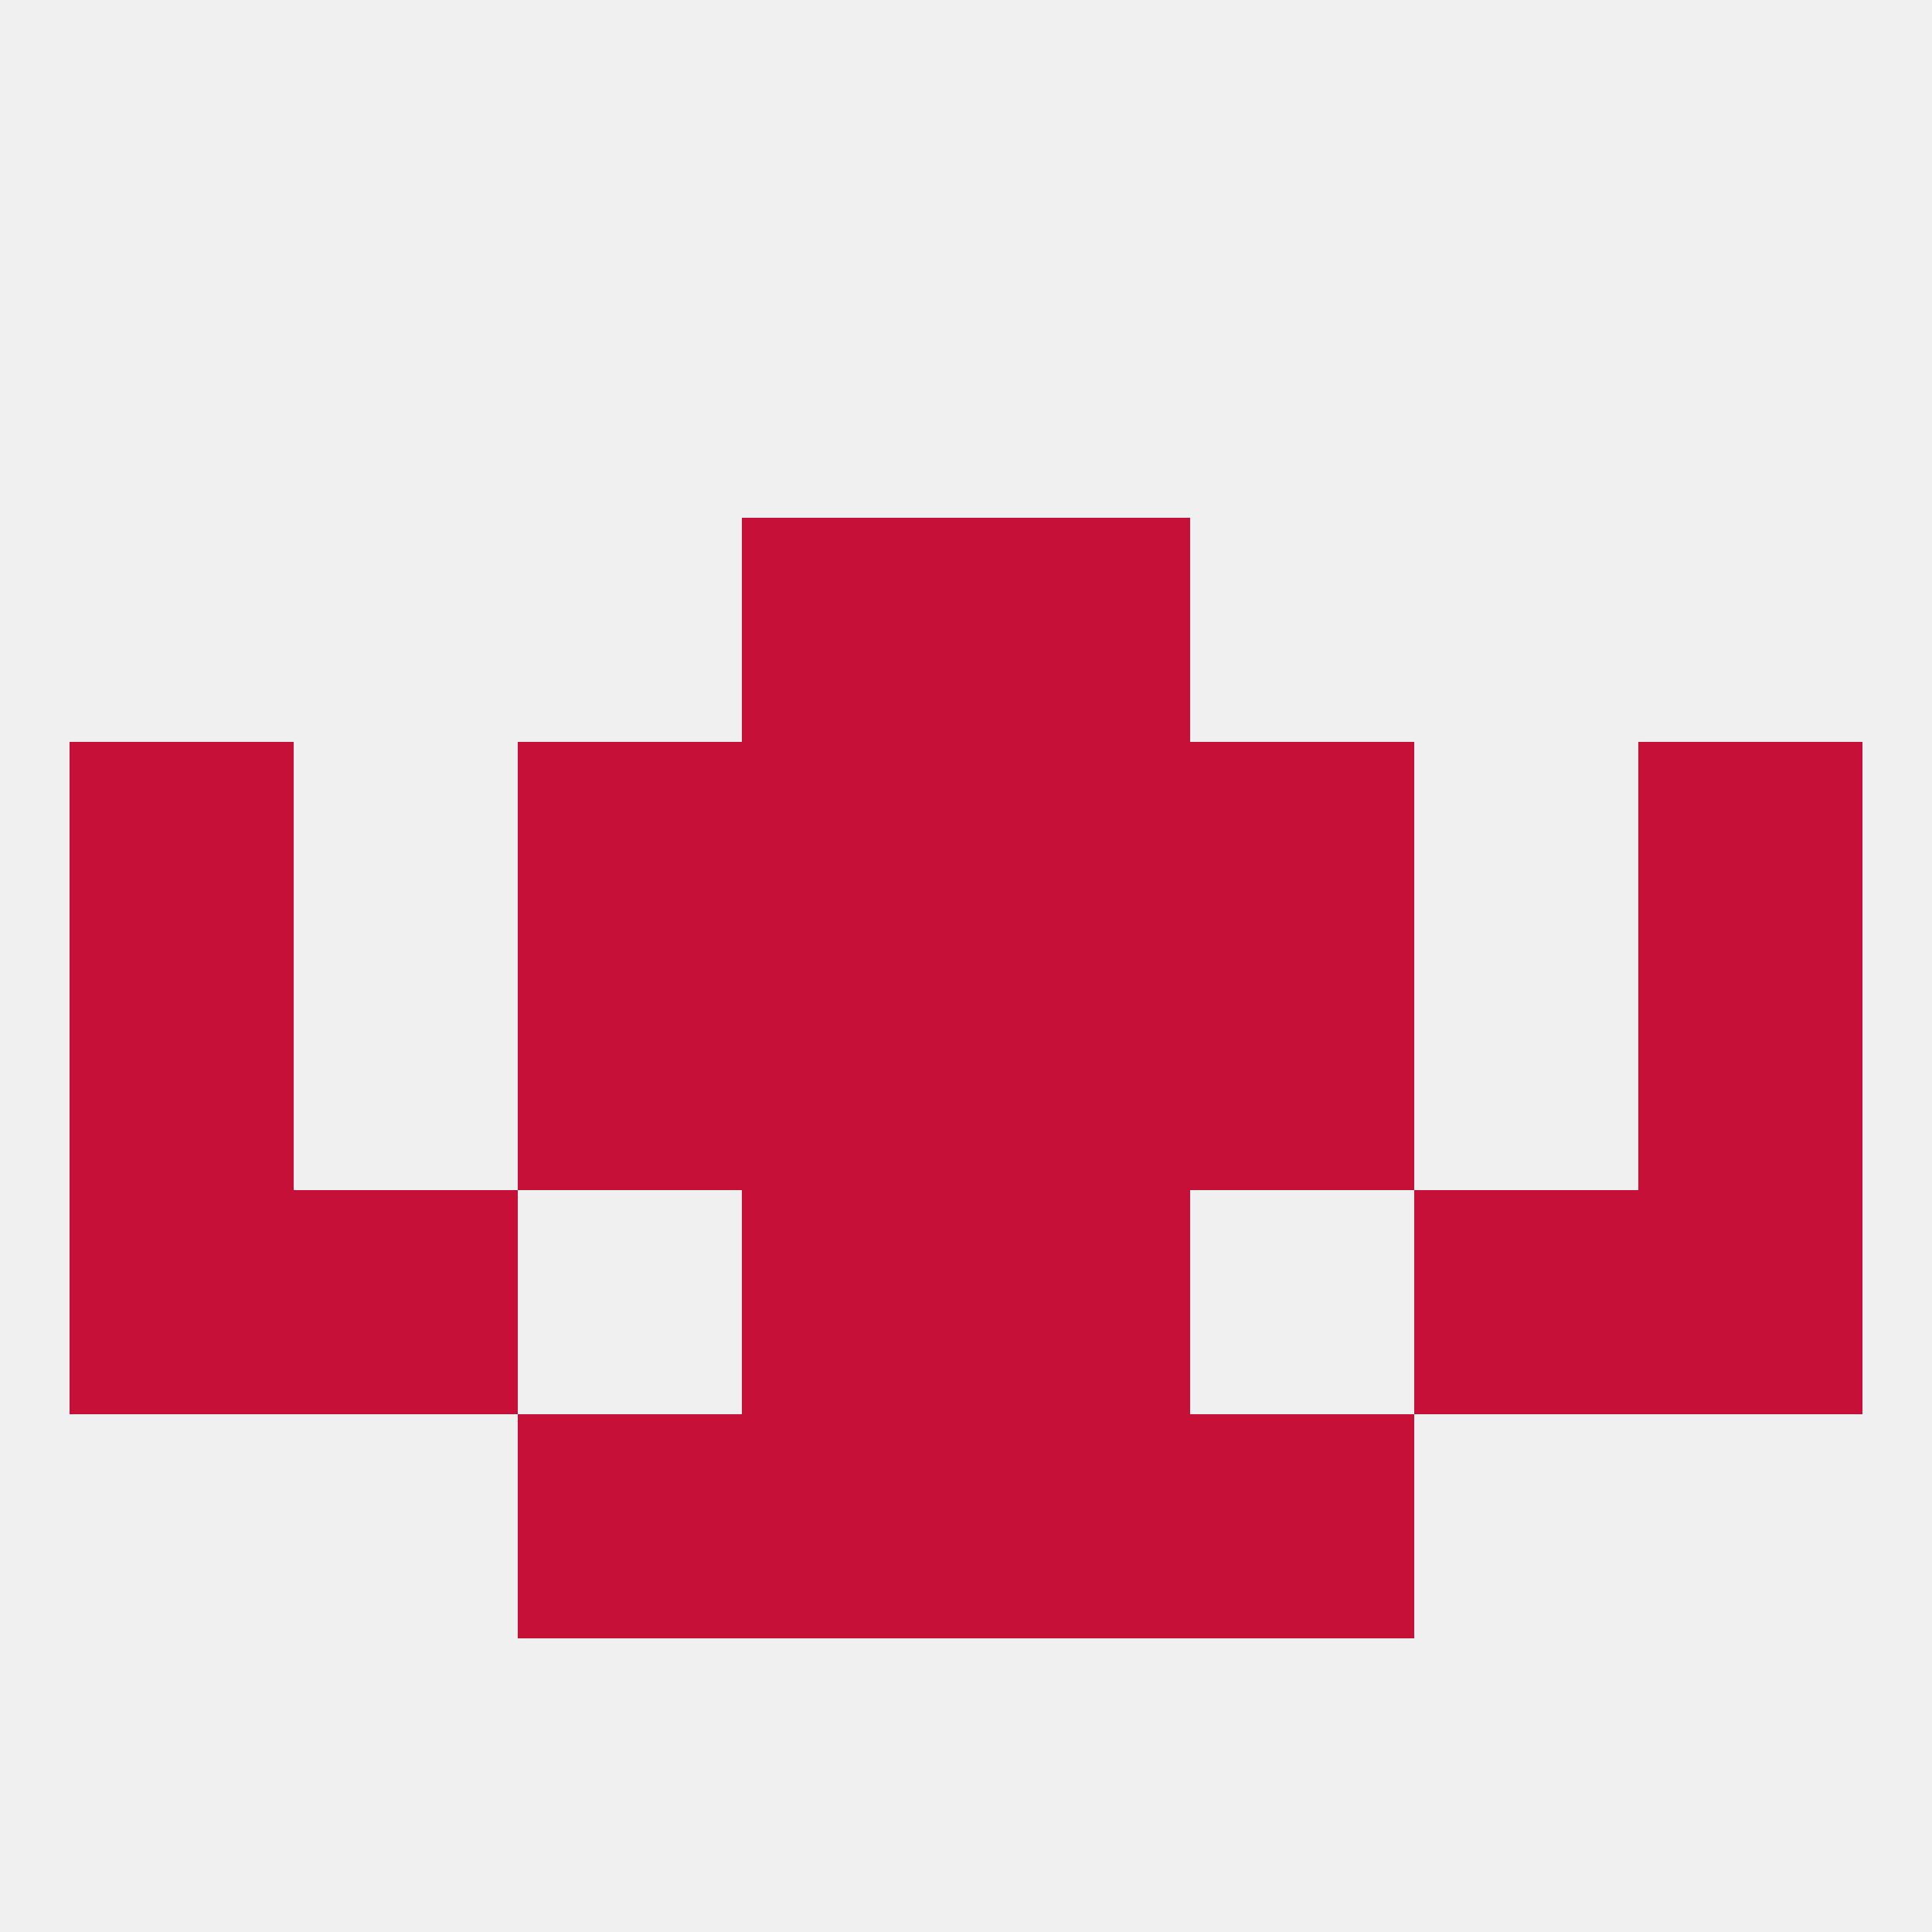
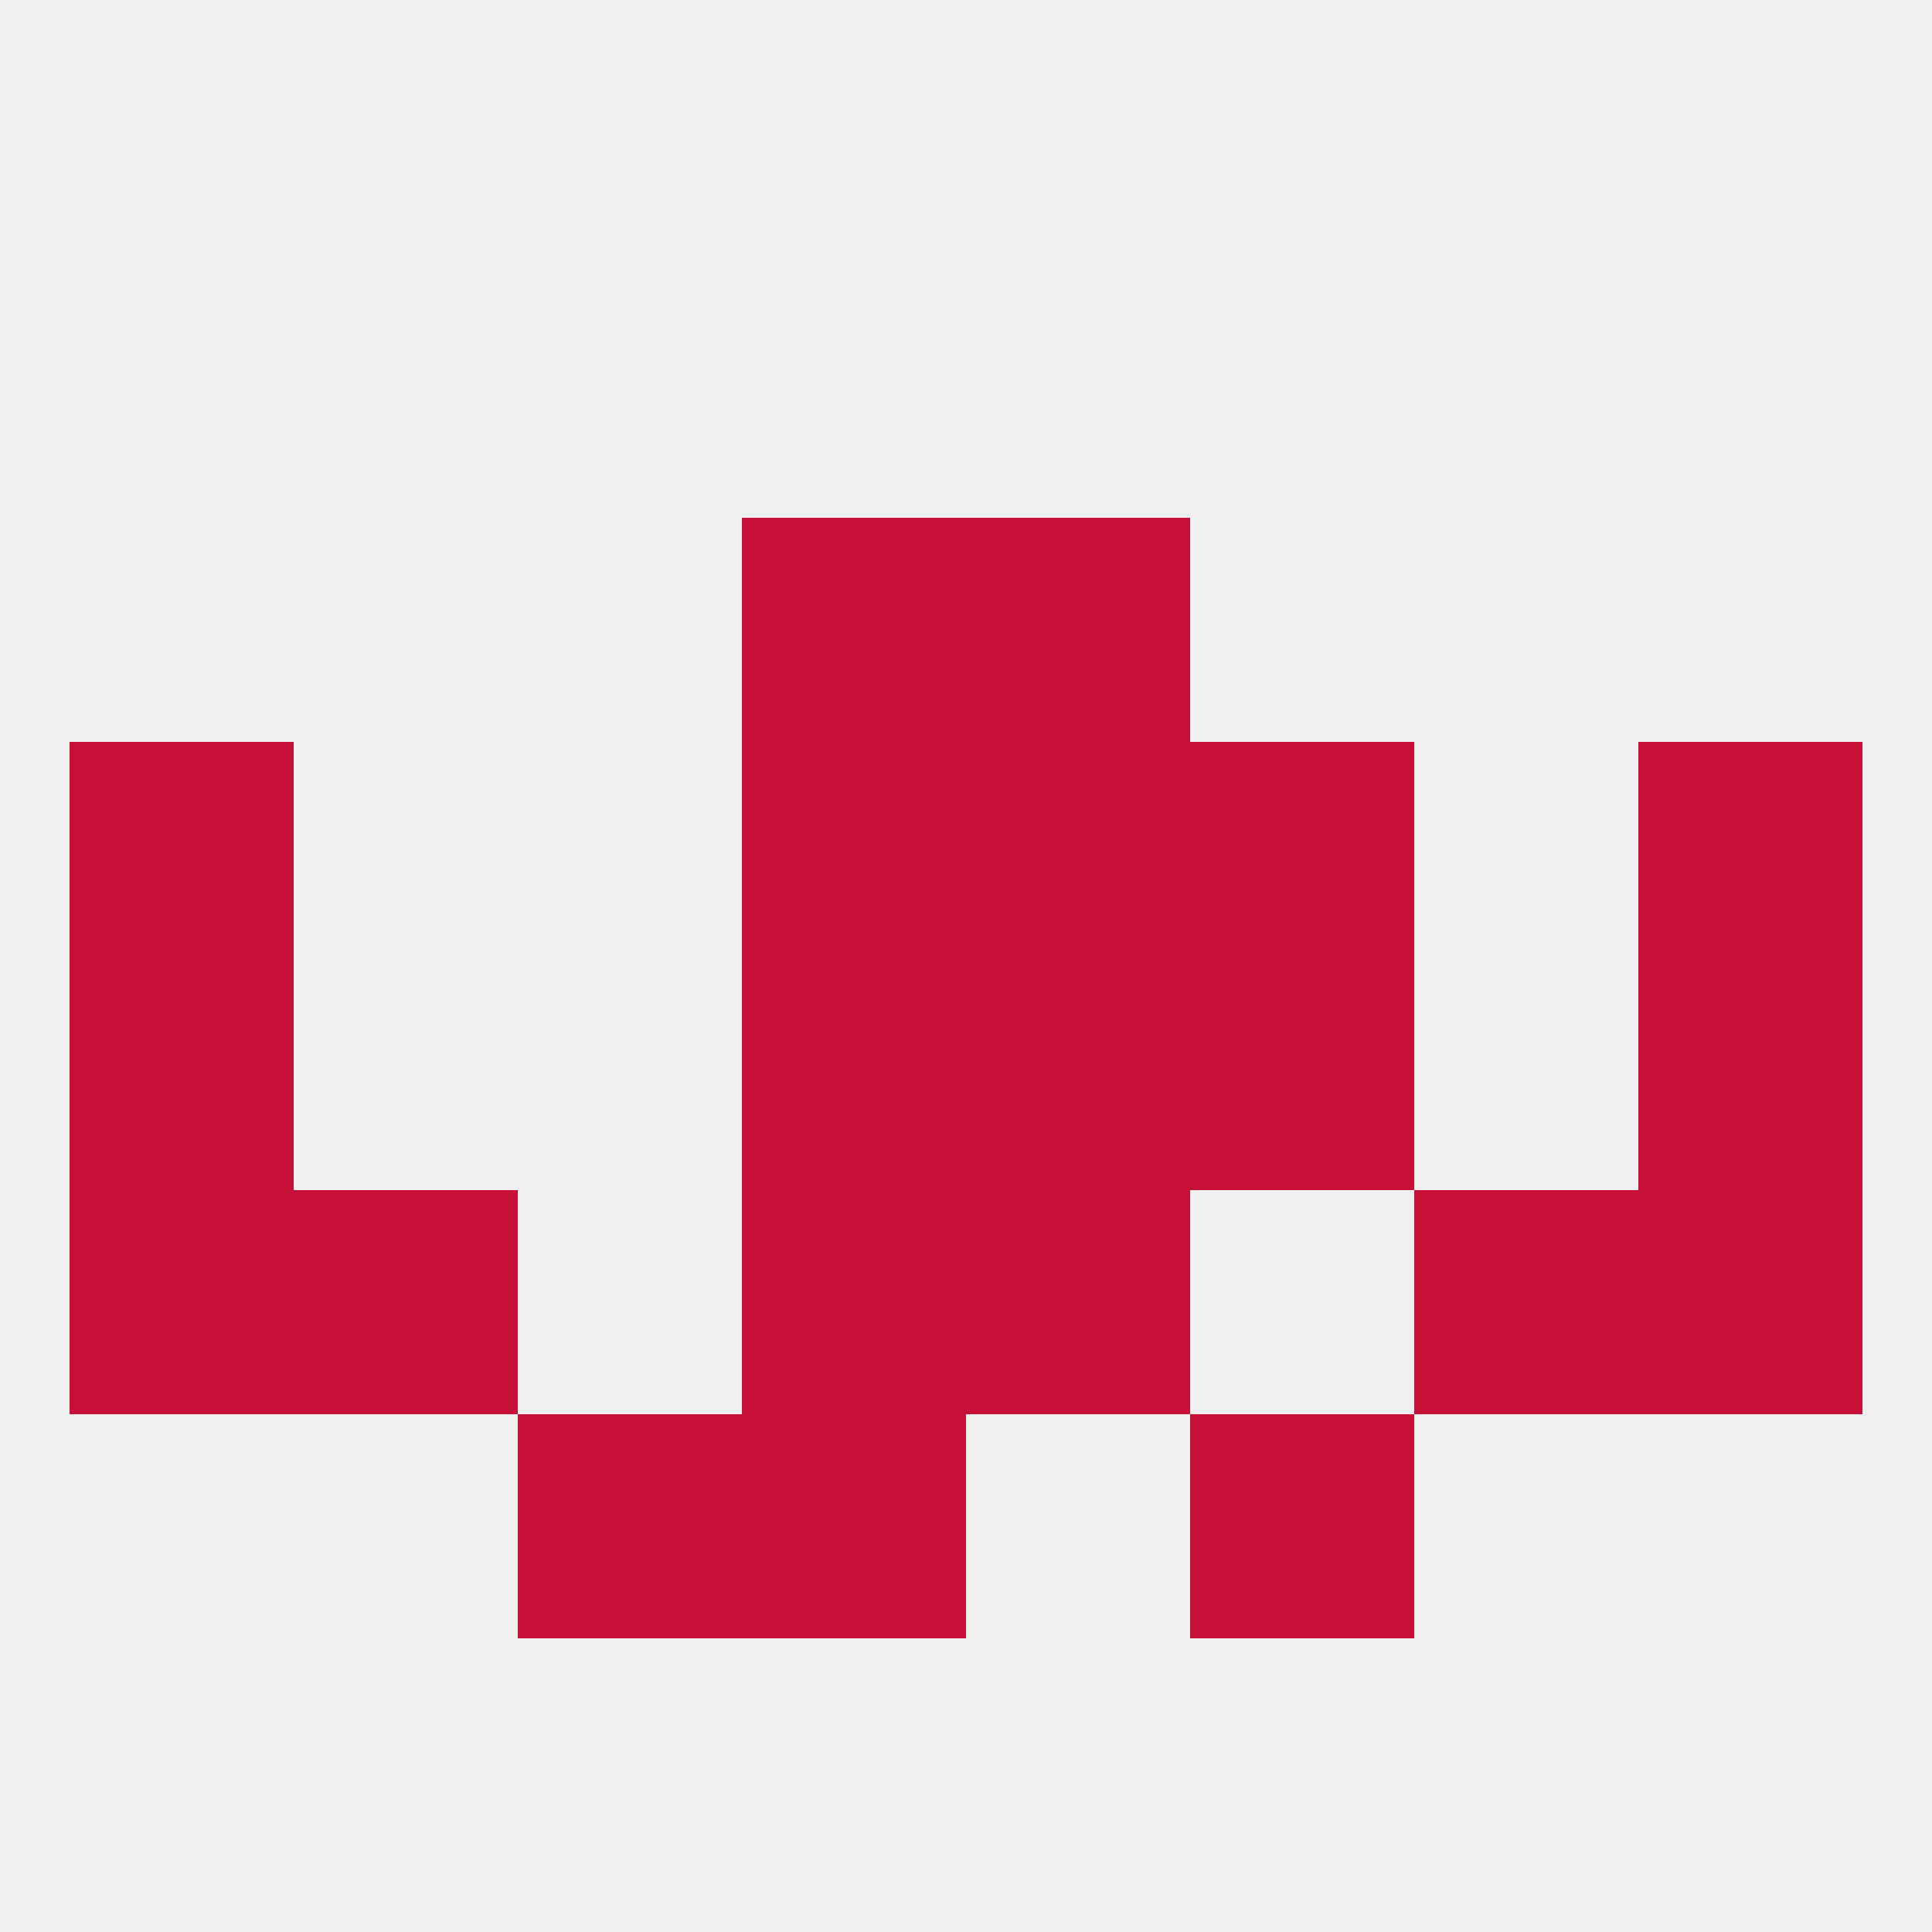
<svg xmlns="http://www.w3.org/2000/svg" version="1.1" baseprofile="full" width="250" height="250" viewBox="0 0 250 250">
  <rect width="100%" height="100%" fill="rgba(240,240,240,255)" />
  <rect x="154" y="125" width="29" height="29" fill="rgba(198,16,55,255)" />
  <rect x="96" y="125" width="29" height="29" fill="rgba(198,16,55,255)" />
  <rect x="125" y="125" width="29" height="29" fill="rgba(198,16,55,255)" />
  <rect x="9" y="125" width="29" height="29" fill="rgba(198,16,55,255)" />
  <rect x="212" y="125" width="29" height="29" fill="rgba(198,16,55,255)" />
-   <rect x="67" y="125" width="29" height="29" fill="rgba(198,16,55,255)" />
  <rect x="9" y="96" width="29" height="29" fill="rgba(198,16,55,255)" />
  <rect x="212" y="96" width="29" height="29" fill="rgba(198,16,55,255)" />
-   <rect x="67" y="96" width="29" height="29" fill="rgba(198,16,55,255)" />
  <rect x="154" y="96" width="29" height="29" fill="rgba(198,16,55,255)" />
  <rect x="96" y="96" width="29" height="29" fill="rgba(198,16,55,255)" />
  <rect x="125" y="96" width="29" height="29" fill="rgba(198,16,55,255)" />
  <rect x="96" y="67" width="29" height="29" fill="rgba(198,16,55,255)" />
  <rect x="125" y="67" width="29" height="29" fill="rgba(198,16,55,255)" />
  <rect x="212" y="154" width="29" height="29" fill="rgba(198,16,55,255)" />
  <rect x="96" y="154" width="29" height="29" fill="rgba(198,16,55,255)" />
  <rect x="125" y="154" width="29" height="29" fill="rgba(198,16,55,255)" />
  <rect x="38" y="154" width="29" height="29" fill="rgba(198,16,55,255)" />
  <rect x="183" y="154" width="29" height="29" fill="rgba(198,16,55,255)" />
  <rect x="9" y="154" width="29" height="29" fill="rgba(198,16,55,255)" />
  <rect x="67" y="183" width="29" height="29" fill="rgba(198,16,55,255)" />
  <rect x="154" y="183" width="29" height="29" fill="rgba(198,16,55,255)" />
  <rect x="96" y="183" width="29" height="29" fill="rgba(198,16,55,255)" />
-   <rect x="125" y="183" width="29" height="29" fill="rgba(198,16,55,255)" />
</svg>